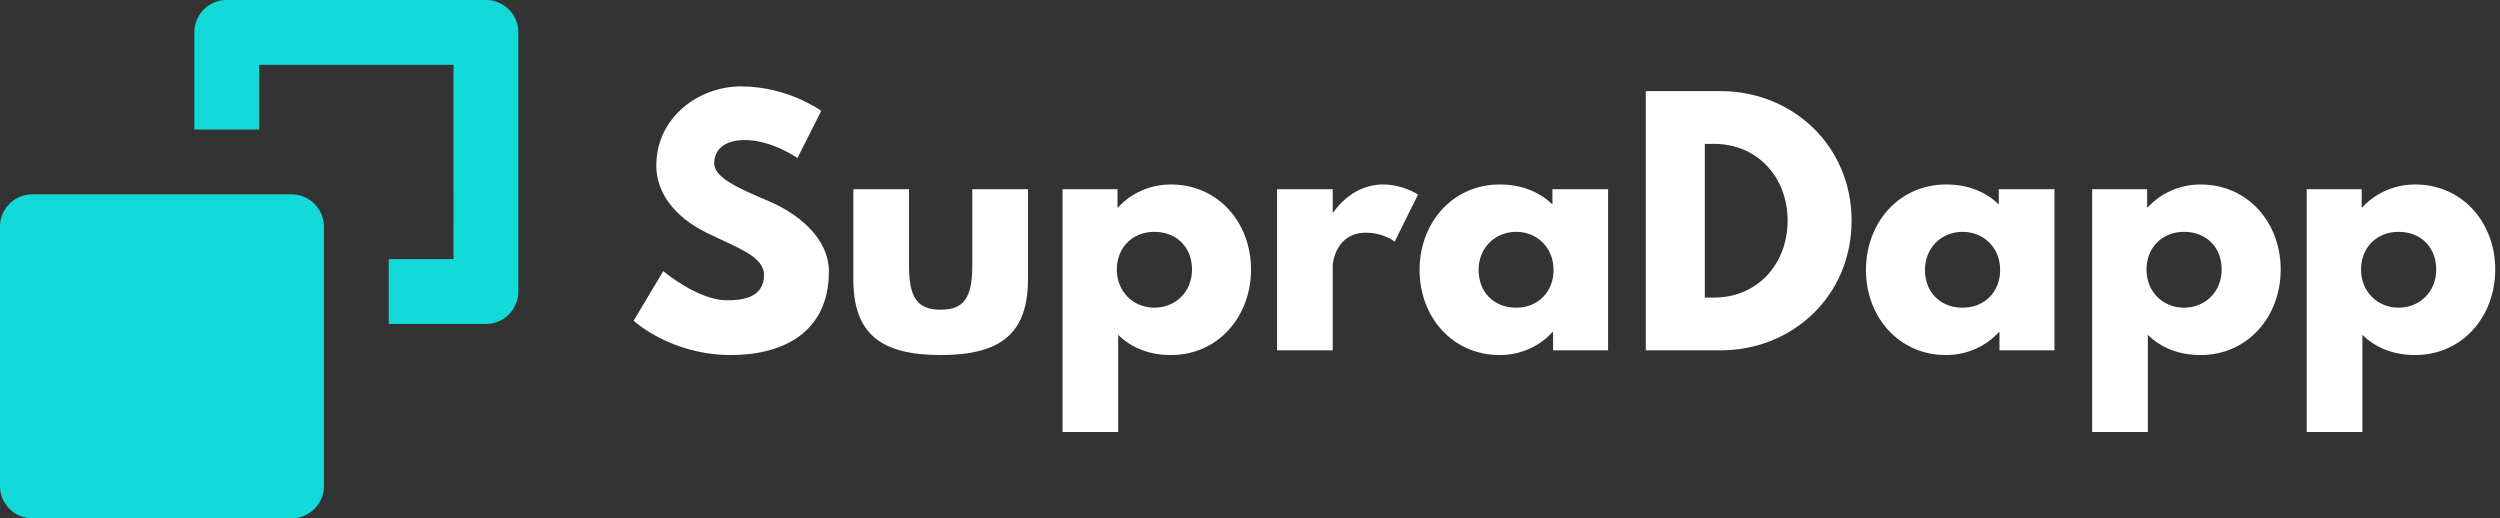
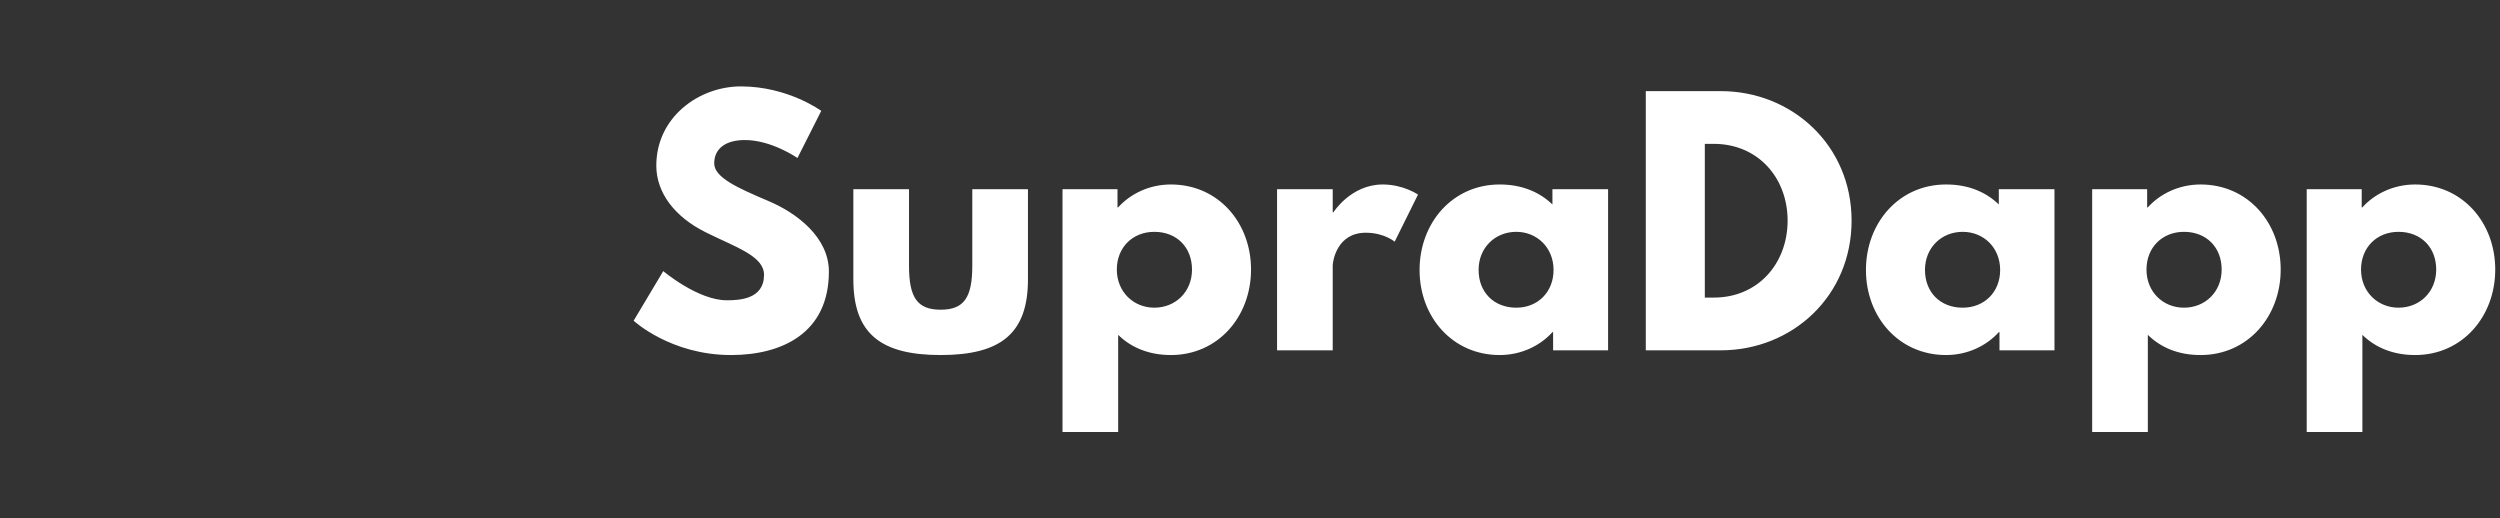
<svg xmlns="http://www.w3.org/2000/svg" data-v-423bf9ae="" viewBox="0 0 434 90" class="iconLeft">
  <rect x="0" y="0" width="434" height="90" fill="#333333" stroke="none" />
  <g data-v-423bf9ae="" id="979d66e5-18a7-4922-8e3c-f4c981fae9ff" fill="#ffffff" transform="matrix(3.896,0,0,3.896,108.753,11.727)">
    <path d="M5.10 0.84C3.23 0.84 1.33 2.21 1.33 4.37C1.33 5.57 2.14 6.65 3.53 7.34C4.90 8.02 6.13 8.40 6.13 9.24C6.13 10.32 5.04 10.37 4.47 10.37C3.18 10.37 1.64 9.07 1.64 9.07L0.32 11.28C0.32 11.28 1.96 12.81 4.66 12.81C6.92 12.81 9.02 11.84 9.02 9.09C9.02 7.57 7.60 6.48 6.31 5.94C5.00 5.38 3.91 4.91 3.91 4.27C3.91 3.64 4.38 3.23 5.28 3.23C6.47 3.23 7.62 4.03 7.62 4.03L8.68 1.93C8.68 1.93 7.20 0.84 5.10 0.84ZM12.59 5.42L10.11 5.42L10.11 9.44C10.11 11.84 11.31 12.81 14 12.81C16.69 12.81 17.89 11.84 17.89 9.44L17.89 5.42L15.41 5.42L15.41 8.83C15.41 10.25 15.04 10.79 14 10.79C12.96 10.79 12.59 10.25 12.59 8.83ZM27.83 9.00C27.83 6.90 26.36 5.21 24.26 5.21C23.28 5.21 22.44 5.64 21.91 6.23L21.88 6.23L21.88 5.42L19.43 5.42L19.43 16.24L21.91 16.24L21.91 11.91C22.50 12.49 23.30 12.81 24.26 12.81C26.36 12.81 27.83 11.10 27.83 9.00ZM25.20 9.00C25.20 10.00 24.46 10.70 23.52 10.70C22.60 10.70 21.85 10.00 21.85 9.00C21.85 8.02 22.55 7.32 23.52 7.32C24.53 7.32 25.20 8.02 25.20 9.00ZM28.99 12.60L31.47 12.60L31.47 8.82C31.47 8.64 31.65 7.36 32.94 7.36C33.77 7.36 34.23 7.76 34.23 7.76L35.27 5.66C35.27 5.66 34.62 5.21 33.70 5.21C32.28 5.21 31.50 6.45 31.50 6.45L31.47 6.45L31.47 5.42L28.99 5.42ZM35.34 9.02C35.34 11.12 36.81 12.81 38.91 12.81C39.89 12.81 40.73 12.38 41.26 11.79L41.29 11.79L41.29 12.60L43.74 12.60L43.74 5.42L41.26 5.42L41.26 6.10C40.67 5.53 39.87 5.21 38.91 5.21C36.81 5.21 35.34 6.92 35.34 9.02ZM37.97 9.02C37.97 8.02 38.71 7.32 39.65 7.32C40.57 7.32 41.31 8.02 41.31 9.02C41.31 10.00 40.61 10.70 39.65 10.70C38.64 10.70 37.97 10.00 37.97 9.02ZM45.42 1.05L45.42 12.60L48.76 12.60C51.94 12.60 54.59 10.19 54.59 6.82C54.59 3.46 51.93 1.05 48.76 1.05ZM48.05 10.25L48.05 3.40L48.45 3.40C50.41 3.40 51.74 4.90 51.74 6.83C51.73 8.76 50.40 10.25 48.45 10.25ZM55.23 9.02C55.23 11.12 56.70 12.81 58.80 12.81C59.78 12.81 60.62 12.38 61.15 11.79L61.18 11.79L61.18 12.60L63.63 12.60L63.63 5.42L61.15 5.42L61.15 6.10C60.56 5.53 59.77 5.21 58.80 5.21C56.70 5.21 55.23 6.92 55.23 9.02ZM57.86 9.02C57.86 8.02 58.60 7.32 59.54 7.32C60.47 7.32 61.21 8.02 61.21 9.02C61.21 10.00 60.51 10.70 59.54 10.70C58.53 10.70 57.86 10.00 57.86 9.02ZM73.71 9.00C73.71 6.90 72.24 5.21 70.14 5.21C69.16 5.21 68.32 5.64 67.79 6.23L67.76 6.23L67.76 5.42L65.31 5.42L65.31 16.24L67.79 16.24L67.79 11.91C68.38 12.49 69.17 12.81 70.14 12.81C72.24 12.81 73.71 11.10 73.71 9.00ZM71.08 9.00C71.08 10.00 70.34 10.70 69.40 10.70C68.47 10.70 67.73 10.00 67.73 9.00C67.73 8.02 68.43 7.32 69.40 7.32C70.41 7.32 71.08 8.02 71.08 9.00ZM83.27 9.00C83.27 6.90 81.80 5.21 79.70 5.21C78.72 5.21 77.88 5.64 77.35 6.23L77.32 6.23L77.32 5.42L74.87 5.42L74.87 16.24L77.35 16.24L77.35 11.91C77.94 12.49 78.74 12.81 79.70 12.81C81.80 12.81 83.27 11.10 83.27 9.00ZM80.64 9.00C80.64 10.00 79.90 10.70 78.96 10.70C78.04 10.70 77.29 10.00 77.29 9.00C77.29 8.02 77.99 7.32 78.96 7.32C79.97 7.32 80.64 8.02 80.64 9.00Z" />
  </g>
  <g data-v-423bf9ae="" id="67802b12-11a6-4cf1-a182-5da24cab5c38" transform="matrix(1.406,0,0,1.406,-25.312,-25.312)" stroke="none" fill="#14D9D9">
-     <path d="M82 22v32a4 4 0 01-4 4H66v-8h8V26H50v8h-8V22a4 4 0 014-4h32a4 4 0 014 4zM22 82h32a4 4 0 004-4V46a4 4 0 00-4-4H22a4 4 0 00-4 4v32a4 4 0 004 4z" />
-   </g>
+     </g>
</svg>